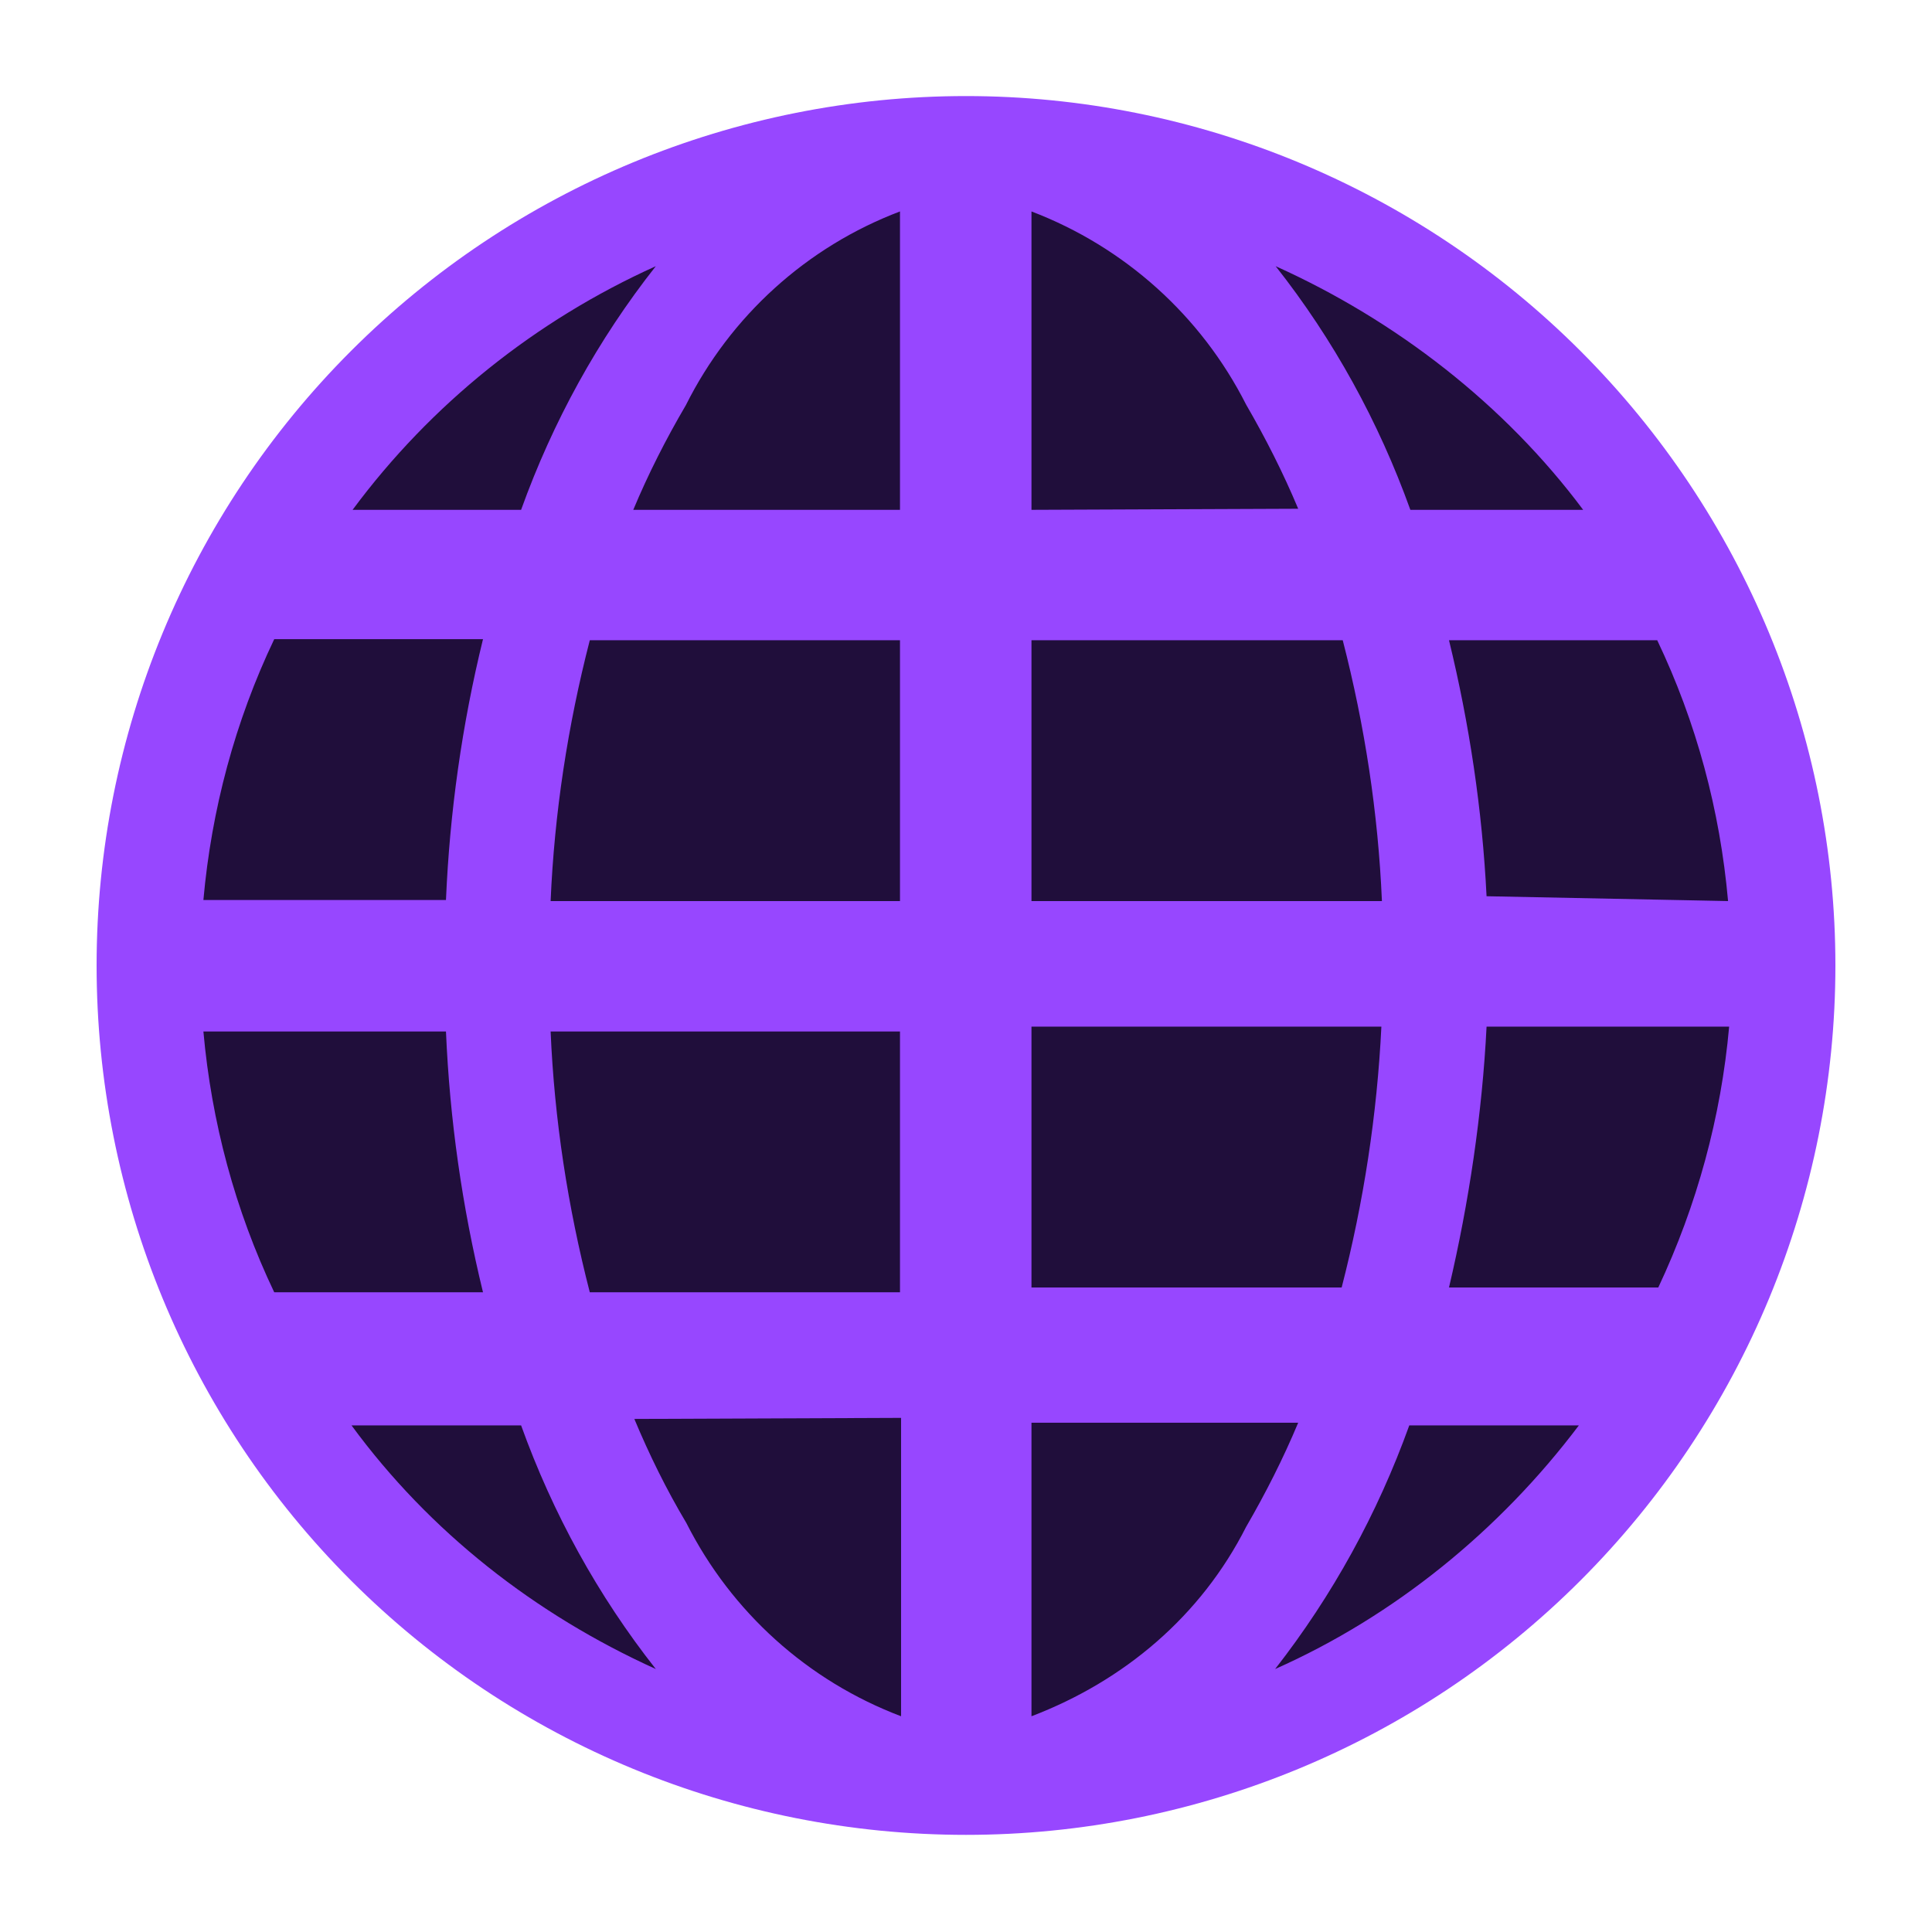
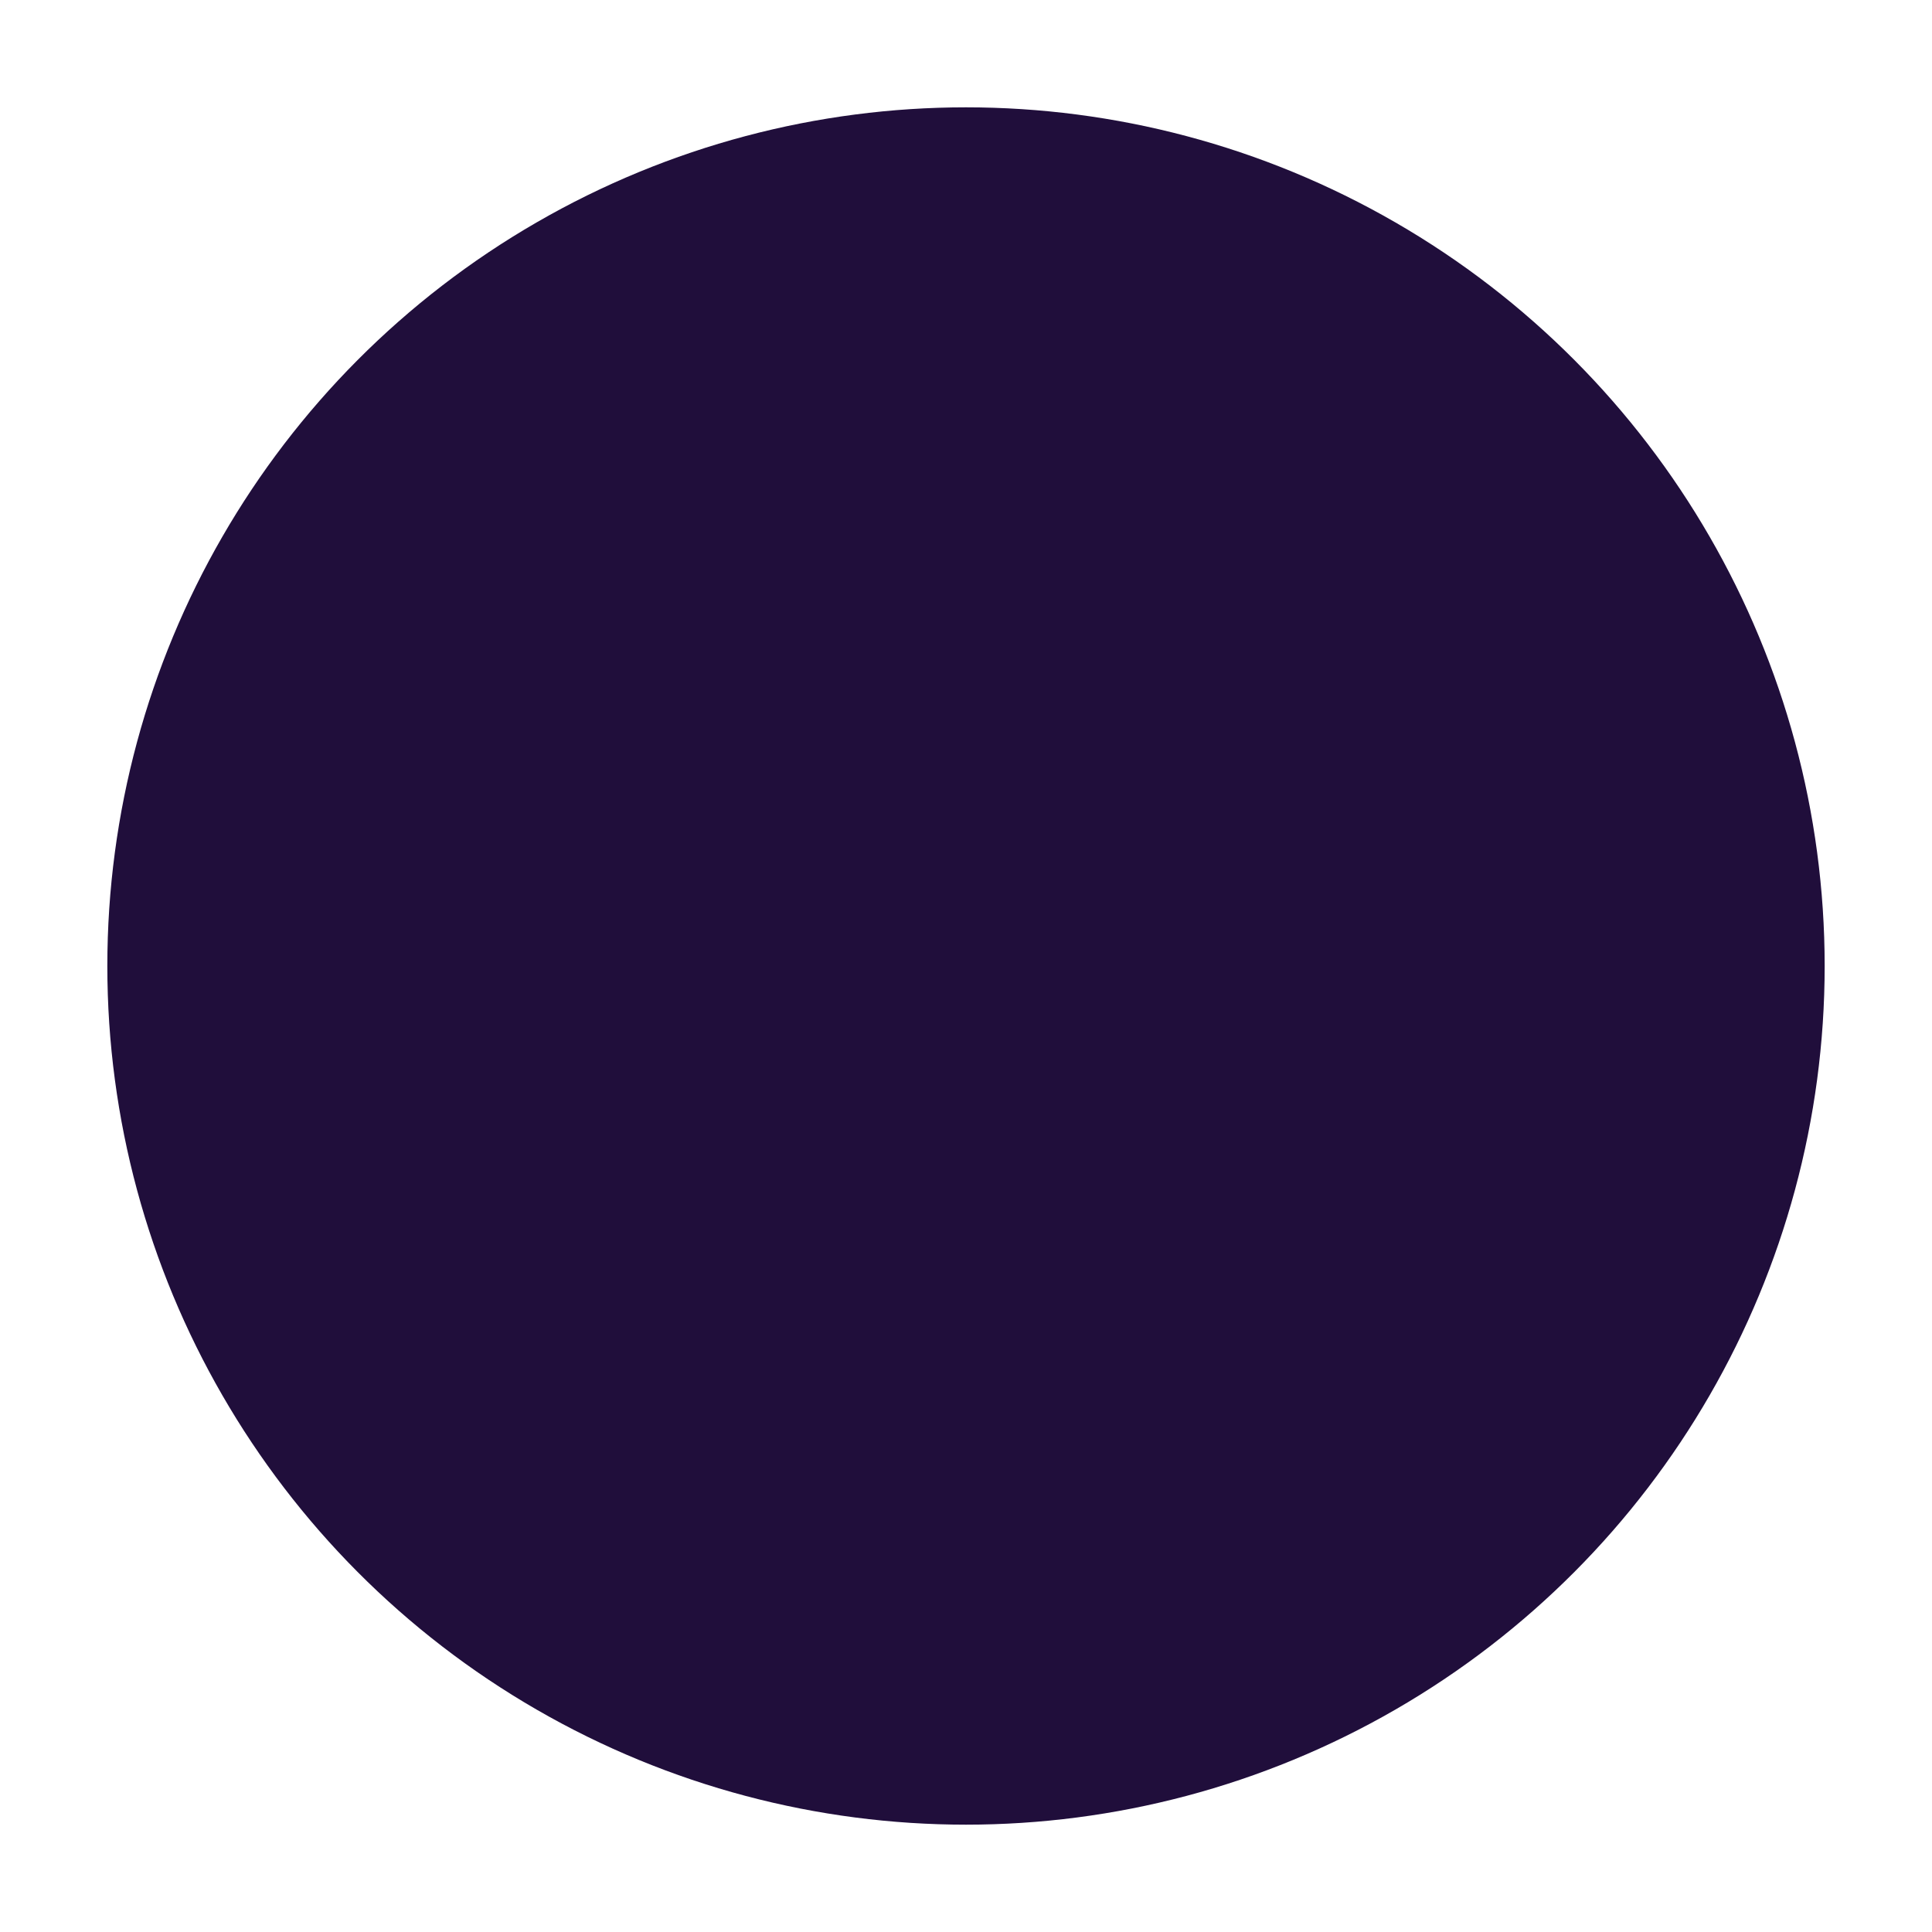
<svg xmlns="http://www.w3.org/2000/svg" width="36" height="36" viewBox="0 0 36 36" fill="none">
  <desc>
			Created with Pixso.
	</desc>
  <defs>
    <clipPath id="clip430_6538">
      <rect id="dashicons_admin-site-alt3.svg" width="36" height="36" fill="white" fill-opacity="0" />
    </clipPath>
  </defs>
  <g clip-path="url(#clip430_6538)">
    <circle id="Эллипс 4" cx="18" cy="18" r="16" fill="#200E3B" fill-opacity="1" />
-     <path id="path" d="M18 1.79C13.7 1.79 9.58 3.5 6.54 6.54C3.5 9.58 1.8 13.7 1.8 17.99C1.8 22.29 3.5 26.41 6.54 29.45C9.58 32.49 13.7 34.19 18 34.19C22.29 34.19 26.41 32.49 29.45 29.45C32.49 26.41 34.2 22.29 34.2 17.99C34.2 13.7 32.49 9.58 29.45 6.54C26.41 3.5 22.29 1.79 18 1.79ZM3.79 19.22L8.31 19.22C8.38 20.86 8.61 22.48 9 24.08L5.11 24.08C4.38 22.55 3.94 20.9 3.79 19.22ZM19.22 9.5L19.22 3.94C20.95 4.6 22.38 5.88 23.22 7.54C23.58 8.16 23.91 8.81 24.19 9.48L19.22 9.5ZM25.02 11.93C25.43 13.52 25.68 15.15 25.75 16.79L19.22 16.79L19.22 11.93L25.02 11.93ZM16.77 3.94L16.77 9.5L11.8 9.5C12.08 8.83 12.41 8.18 12.78 7.55C13.61 5.89 15.03 4.6 16.77 3.94ZM16.77 11.93L16.77 16.79L10.26 16.79C10.33 15.15 10.58 13.52 10.99 11.93L16.77 11.93ZM8.31 16.77L3.79 16.77C3.94 15.09 4.38 13.44 5.11 11.91L9 11.91C8.61 13.5 8.38 15.13 8.31 16.77ZM10.26 19.22L16.77 19.22L16.77 24.08L10.99 24.08C10.58 22.49 10.33 20.86 10.26 19.22ZM16.79 26.42L16.79 31.98C15.05 31.32 13.63 30.04 12.79 28.38C12.42 27.76 12.1 27.11 11.82 26.44L16.79 26.42ZM19.22 31.98L19.22 26.51L24.19 26.51C23.91 27.18 23.58 27.83 23.22 28.45C22.38 30.11 20.95 31.32 19.22 31.98ZM19.22 23.99L19.22 19.13L25.74 19.13C25.66 20.77 25.41 22.4 25 23.99L19.22 23.99ZM27.7 19.13L32.22 19.13C32.07 20.81 31.62 22.46 30.9 23.99L27 23.99C27.37 22.42 27.62 20.74 27.7 19.13ZM27.7 16.7C27.62 15.09 27.38 13.49 27 11.93L30.88 11.93C31.61 13.46 32.05 15.1 32.2 16.79L27.7 16.7ZM29.5 9.5L26.28 9.5C25.69 7.86 24.85 6.33 23.77 4.96C26.01 5.97 28.03 7.53 29.5 9.5ZM12.22 4.96C11.14 6.33 10.3 7.86 9.71 9.5L6.57 9.5C8.03 7.53 9.98 5.97 12.22 4.96ZM6.55 26.56L9.71 26.56C10.3 28.2 11.14 29.73 12.22 31.1C9.97 30.08 8.01 28.55 6.55 26.56ZM23.76 31.1C24.83 29.73 25.67 28.2 26.26 26.56L29.42 26.56C27.95 28.51 25.99 30.11 23.76 31.1Z" fill="#9747FF" fill-opacity="1" fill-rule="nonzero" />
  </g>
</svg>